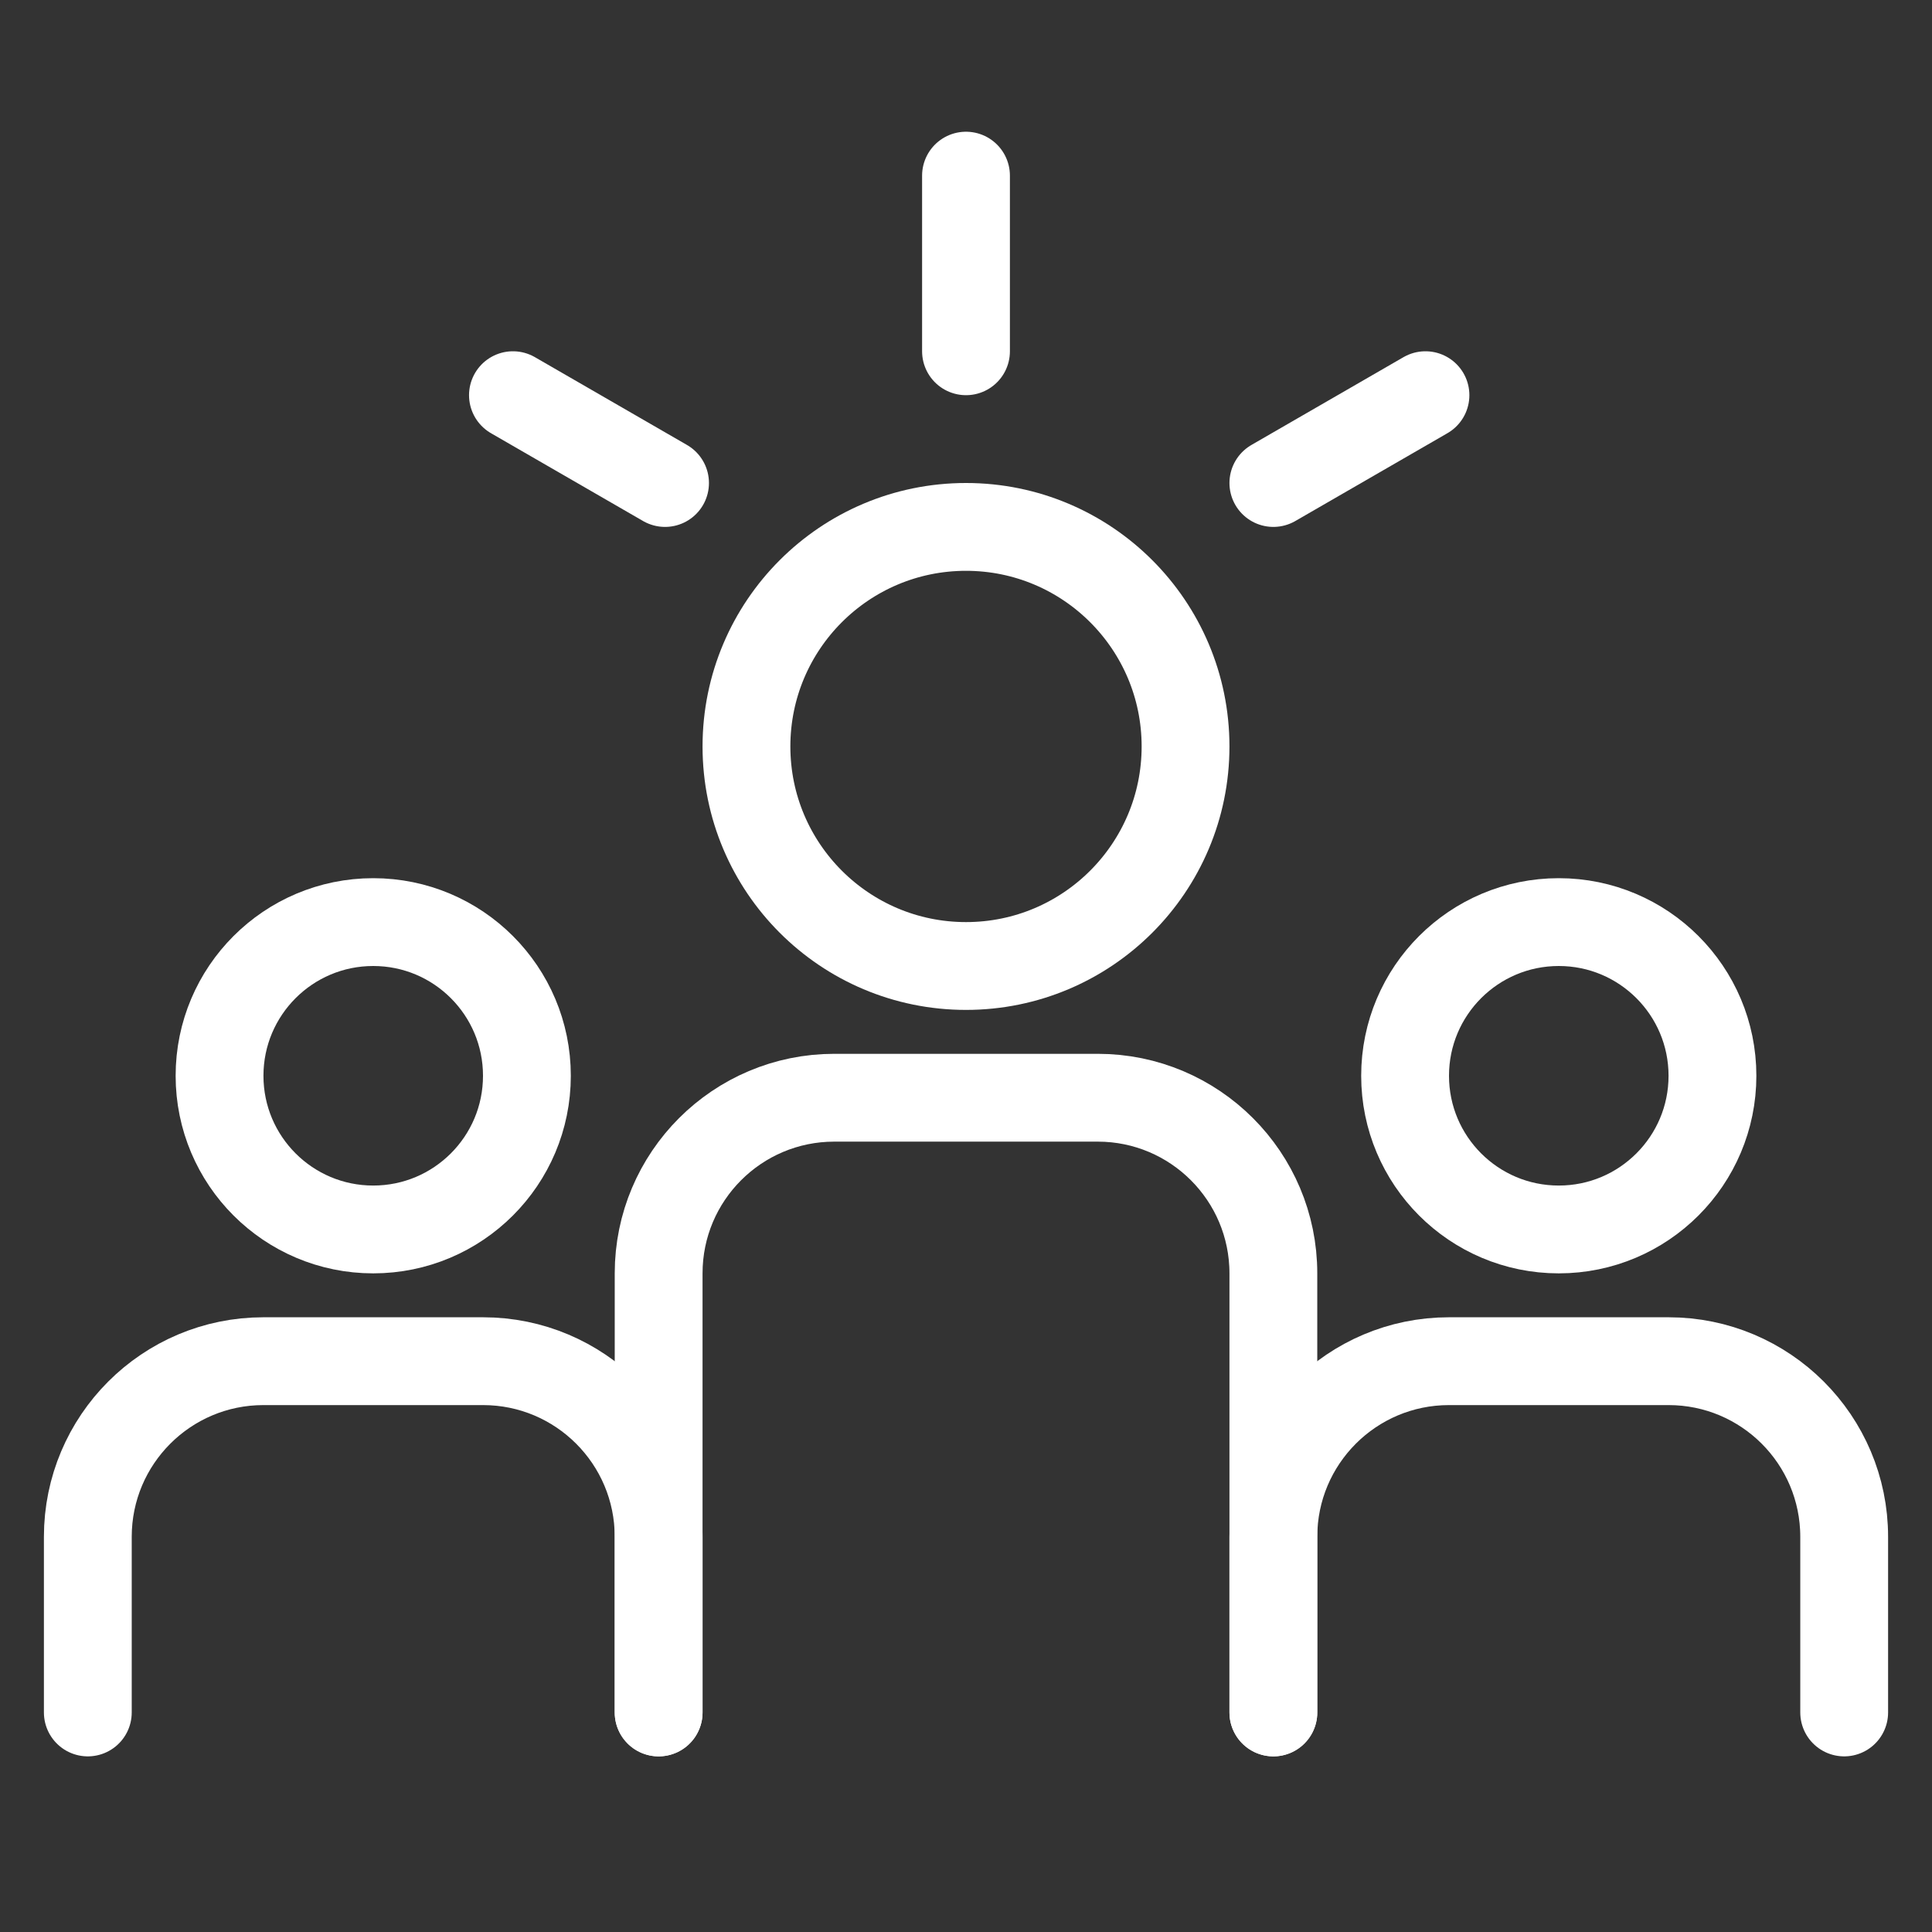
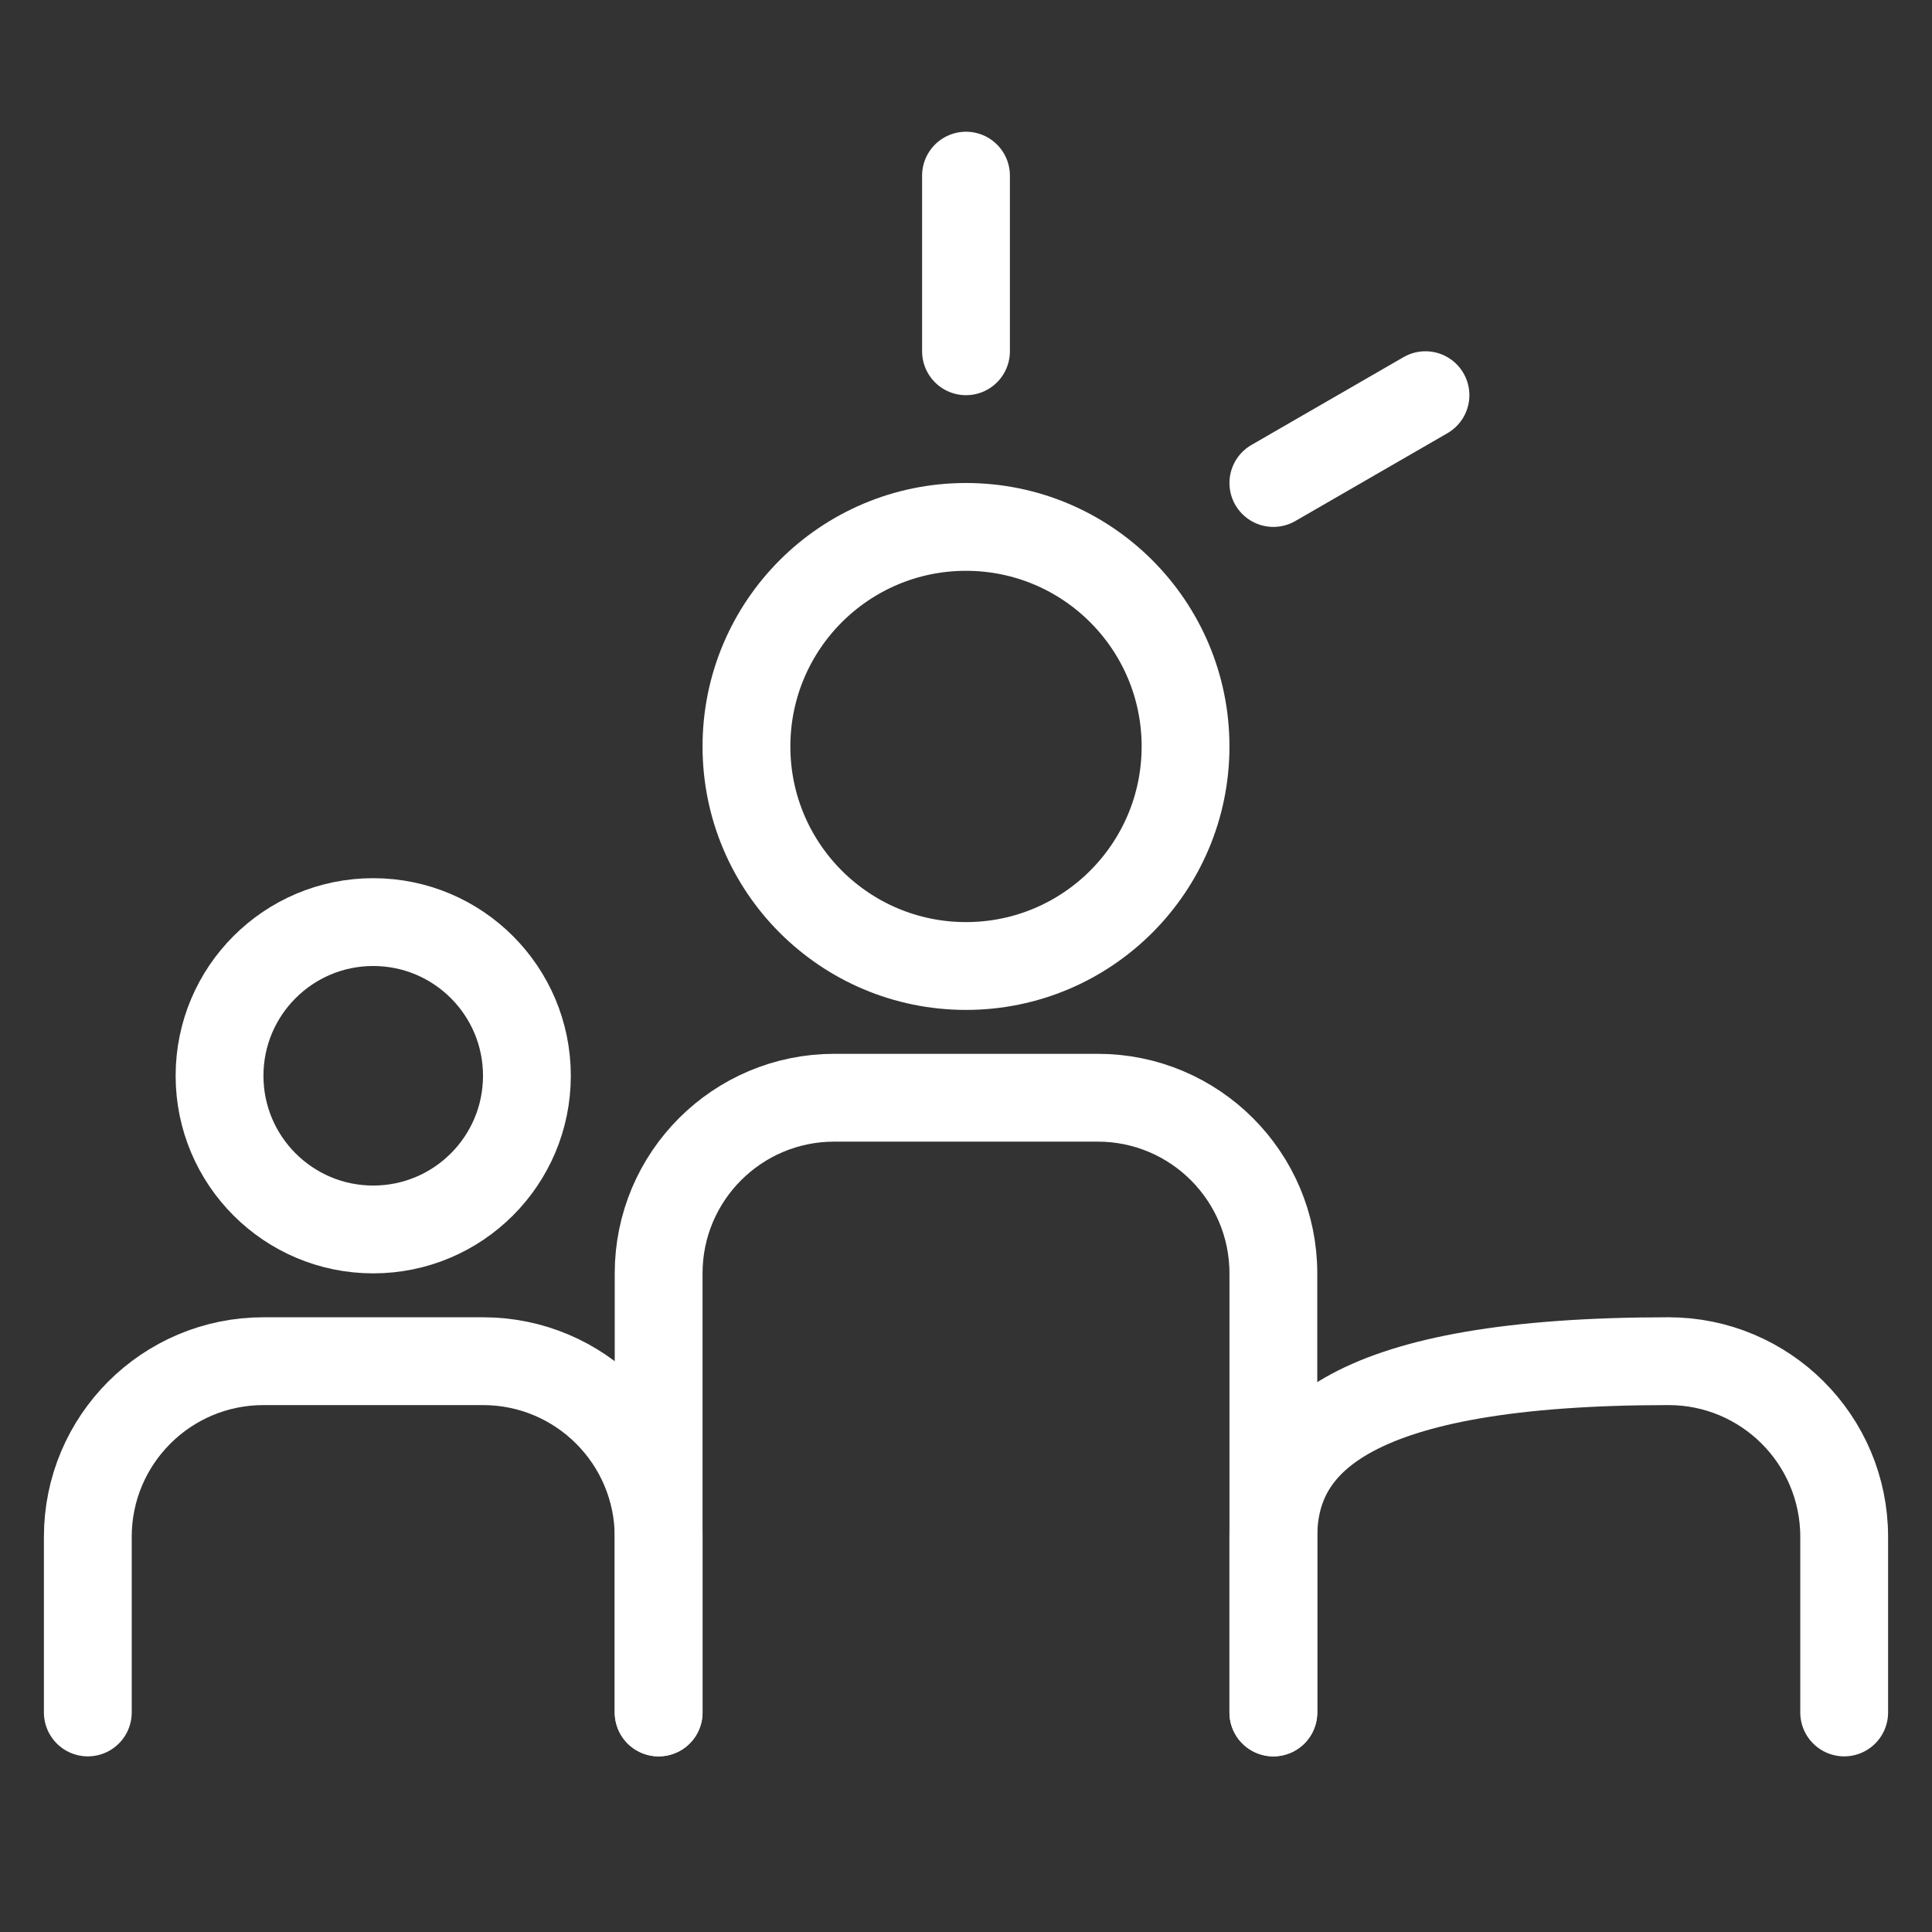
<svg xmlns="http://www.w3.org/2000/svg" width="44" height="44" viewBox="0 0 44 44" fill="none">
  <rect x="0" y="0" width="44" height="44" fill="#333333" stroke="none" />
  <path d="M29 39L29 29C29 26.791 27.209 25 25 25L19 25C16.791 25 15 26.791 15 29L15 39" stroke="white" stroke-width="2" stroke-linecap="round" />
-   <path d="M42 39L42 35C42 32.791 40.209 31 38 31L33 31C30.791 31 29 32.791 29 35L29 39" stroke="white" stroke-width="2" stroke-linecap="round" />
+   <path d="M42 39L42 35C42 32.791 40.209 31 38 31C30.791 31 29 32.791 29 35L29 39" stroke="white" stroke-width="2" stroke-linecap="round" />
  <path d="M15 39L15 35C15 32.791 13.209 31 11 31L6 31C3.791 31 2 32.791 2 35L2 39" stroke="white" stroke-width="2" stroke-linecap="round" />
  <circle cx="8.5" cy="24.5" r="3.5" stroke="white" stroke-width="2" />
-   <circle cx="35.5" cy="24.5" r="3.5" stroke="white" stroke-width="2" />
  <circle cx="22" cy="17" r="5" stroke="white" stroke-width="2" />
  <path d="M22 8V4" stroke="white" stroke-width="2" stroke-linecap="round" stroke-linejoin="round" />
  <path d="M29 11L32.464 9" stroke="white" stroke-width="2" stroke-linecap="round" stroke-linejoin="round" />
-   <path d="M15.146 11L11.682 9" stroke="white" stroke-width="2" stroke-linecap="round" stroke-linejoin="round" />
</svg>